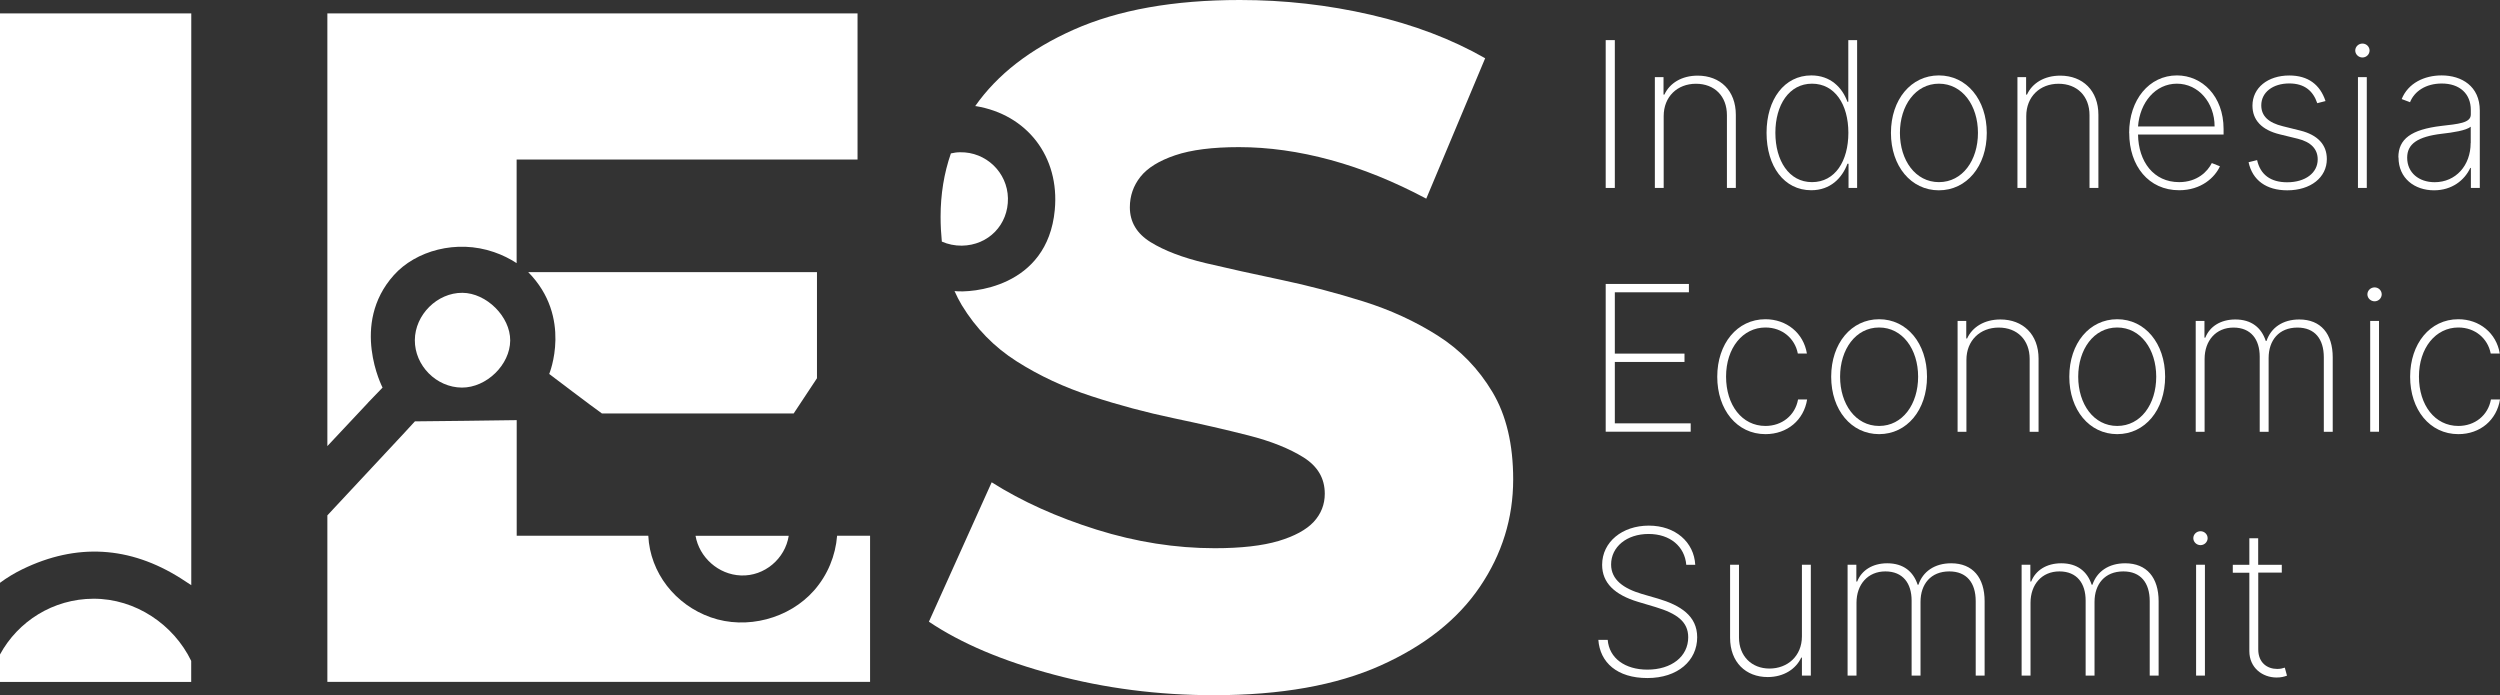
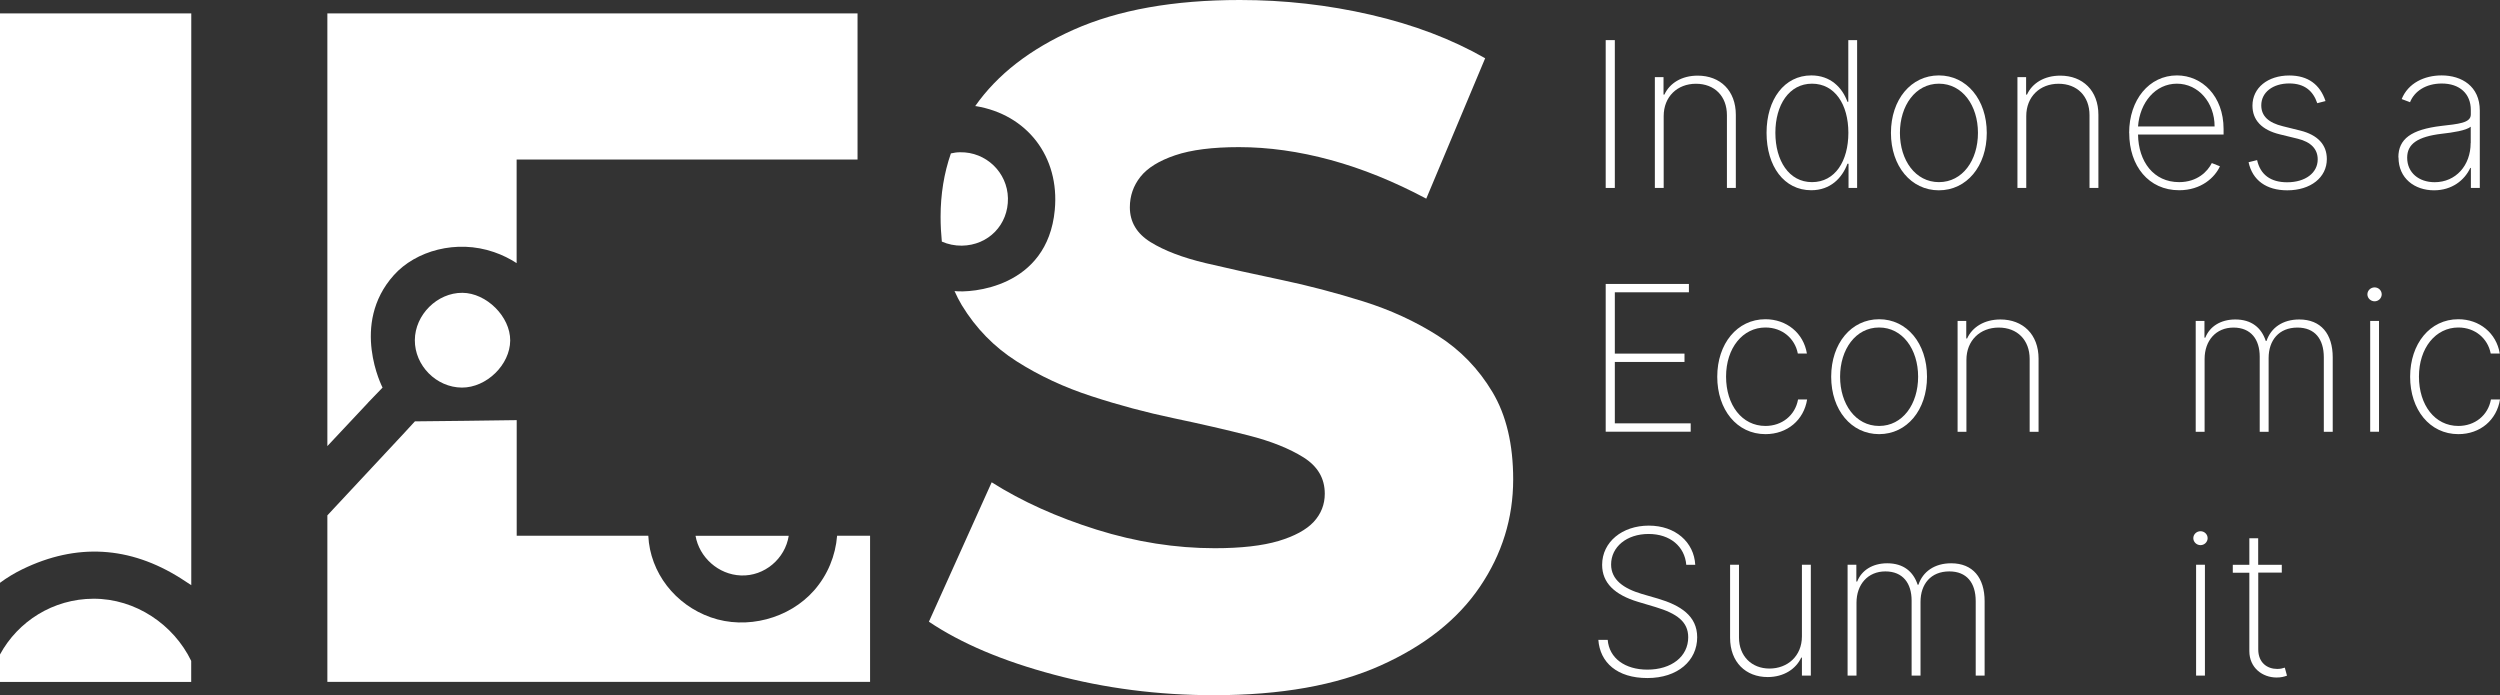
<svg xmlns="http://www.w3.org/2000/svg" width="169" height="47" viewBox="0 0 169 47" fill="none">
  <rect x="0" y="0" width="169" height="47" fill="#333333" stroke="none" />
  <g clip-path="url(#clip0_838_344)">
    <path d="M109.162 12.705H108.545V2.712H109.162V12.705Z" fill="white" />
    <path d="M112.47 12.705H111.868V5.212H112.454V6.397H112.512C112.868 5.62 113.684 5.113 114.762 5.113C116.285 5.113 117.342 6.122 117.342 7.763V12.705H116.74V7.784C116.74 6.505 115.908 5.662 114.647 5.662C113.386 5.662 112.465 6.536 112.465 7.846V12.705H112.47Z" fill="white" />
    <path d="M119.419 8.979C119.419 6.717 120.622 5.098 122.444 5.098C123.741 5.098 124.537 5.915 124.887 6.883H124.945V2.712H125.541V12.705H124.961V11.07H124.887C124.526 12.037 123.736 12.86 122.438 12.86C120.607 12.86 119.419 11.246 119.419 8.974V8.979ZM124.95 8.974C124.95 7.059 124.034 5.657 122.491 5.657C120.947 5.657 120.015 7.09 120.015 8.974C120.015 10.857 120.931 12.312 122.491 12.312C124.05 12.312 124.95 10.894 124.95 8.974Z" fill="white" />
    <path d="M127.828 8.984C127.828 6.728 129.189 5.098 131.067 5.098C132.946 5.098 134.306 6.733 134.306 8.984C134.306 11.235 132.946 12.865 131.067 12.865C129.189 12.865 127.828 11.235 127.828 8.984ZM133.71 8.984C133.71 7.131 132.658 5.657 131.072 5.657C129.487 5.657 128.435 7.137 128.435 8.984C128.435 10.832 129.482 12.312 131.072 12.312C132.663 12.312 133.71 10.842 133.71 8.984Z" fill="white" />
    <path d="M136.981 12.705H136.379V5.212H136.965V6.397H137.023C137.378 5.62 138.195 5.113 139.273 5.113C140.795 5.113 141.852 6.122 141.852 7.763V12.705H141.251V7.784C141.251 6.505 140.419 5.662 139.158 5.662C137.896 5.662 136.975 6.536 136.975 7.846V12.705H136.981Z" fill="white" />
    <path d="M143.93 8.989C143.93 6.748 145.28 5.098 147.164 5.098C148.859 5.098 150.314 6.495 150.314 8.72V9.093H144.531C144.558 10.935 145.589 12.312 147.31 12.312C148.545 12.312 149.241 11.582 149.518 11.023L150.068 11.241C149.722 11.996 148.807 12.86 147.31 12.86C145.254 12.86 143.935 11.225 143.935 8.989H143.93ZM149.707 8.549C149.707 6.924 148.603 5.657 147.158 5.657C145.714 5.657 144.652 6.914 144.531 8.549H149.702H149.707Z" fill="white" />
    <path d="M156.645 6.971C156.368 6.154 155.792 5.641 154.756 5.641C153.642 5.641 152.862 6.242 152.862 7.121C152.862 7.835 153.338 8.296 154.322 8.534L155.489 8.824C156.682 9.119 157.294 9.786 157.294 10.754C157.294 11.996 156.201 12.866 154.62 12.866C153.207 12.866 152.266 12.188 152.004 10.966L152.58 10.822C152.799 11.805 153.49 12.322 154.61 12.322C155.85 12.322 156.677 11.681 156.677 10.775C156.677 10.081 156.227 9.6 155.327 9.378L154.118 9.083C152.878 8.783 152.266 8.105 152.266 7.142C152.266 5.931 153.307 5.103 154.756 5.103C156.038 5.103 156.839 5.729 157.205 6.832L156.645 6.976V6.971Z" fill="white" />
-     <path d="M159.215 3.416C159.215 3.157 159.435 2.945 159.701 2.945C159.968 2.945 160.183 3.157 160.183 3.416C160.183 3.675 159.963 3.887 159.701 3.887C159.44 3.887 159.215 3.675 159.215 3.416ZM159.398 5.212H159.995V12.705H159.398V5.212Z" fill="white" />
    <path d="M162.129 10.64C162.129 9.393 162.998 8.756 165.023 8.513C166.179 8.379 167.027 8.317 167.027 7.742V7.432C167.027 6.345 166.284 5.646 165.065 5.646C163.987 5.646 163.212 6.169 162.919 6.909L162.354 6.697C162.788 5.62 163.882 5.098 165.054 5.098C166.404 5.098 167.634 5.827 167.634 7.468V12.705H167.032V11.354H166.99C166.598 12.193 165.745 12.865 164.541 12.865C163.233 12.865 162.139 12.063 162.139 10.64H162.129ZM167.022 9.667V8.565C166.708 8.824 165.818 8.958 165.075 9.041C163.416 9.238 162.725 9.735 162.725 10.661C162.725 11.685 163.526 12.317 164.583 12.317C166.006 12.317 167.016 11.189 167.016 9.667H167.022Z" fill="white" />
    <path d="M108.545 19.195H114.17V19.759H109.162V23.904H113.872V24.468H109.162V28.618H114.291V29.183H108.545V19.189V19.195Z" fill="white" />
    <path d="M116.086 25.467C116.086 23.241 117.426 21.58 119.341 21.58C120.775 21.58 121.921 22.517 122.146 23.898H121.533C121.34 22.889 120.487 22.139 119.346 22.139C117.808 22.139 116.682 23.526 116.682 25.456C116.682 27.387 117.76 28.794 119.346 28.794C120.455 28.794 121.35 28.09 121.549 27.004H122.161C121.941 28.39 120.827 29.348 119.346 29.348C117.41 29.348 116.086 27.692 116.086 25.467Z" fill="white" />
    <path d="M123.788 25.467C123.788 23.21 125.149 21.58 127.027 21.58C128.906 21.58 130.266 23.215 130.266 25.467C130.266 27.718 128.906 29.348 127.027 29.348C125.149 29.348 123.788 27.718 123.788 25.467ZM129.665 25.467C129.665 23.614 128.613 22.139 127.027 22.139C125.442 22.139 124.39 23.619 124.39 25.467C124.39 27.314 125.436 28.794 127.027 28.794C128.618 28.794 129.665 27.324 129.665 25.467Z" fill="white" />
    <path d="M132.935 29.188H132.333V21.694H132.919V22.879H132.977C133.332 22.103 134.149 21.596 135.227 21.596C136.75 21.596 137.807 22.605 137.807 24.245V29.188H137.205V24.266C137.205 22.988 136.373 22.144 135.112 22.144C133.851 22.144 132.93 23.019 132.93 24.328V29.188H132.935Z" fill="white" />
-     <path d="M139.885 25.467C139.885 23.21 141.245 21.58 143.124 21.58C145.002 21.58 146.363 23.215 146.363 25.467C146.363 27.718 145.002 29.348 143.124 29.348C141.245 29.348 139.885 27.718 139.885 25.467ZM145.761 25.467C145.761 23.614 144.709 22.139 143.124 22.139C141.538 22.139 140.487 23.619 140.487 25.467C140.487 27.314 141.533 28.794 143.124 28.794C144.715 28.794 145.761 27.324 145.761 25.467Z" fill="white" />
    <path d="M148.435 21.694H149.021V22.827H149.079C149.372 22.077 150.109 21.596 151.109 21.596C152.203 21.596 152.872 22.155 153.165 23.045H153.218C153.516 22.16 154.306 21.596 155.431 21.596C156.896 21.596 157.692 22.574 157.692 24.157V29.188H157.09V24.157C157.09 22.905 156.473 22.144 155.306 22.144C154.05 22.144 153.359 23.009 153.359 24.204V29.188H152.757V24.116C152.757 22.952 152.171 22.144 150.983 22.144C149.795 22.144 149.031 23.029 149.031 24.266V29.188H148.43V21.694H148.435Z" fill="white" />
    <path d="M160.036 19.898C160.036 19.639 160.256 19.427 160.523 19.427C160.79 19.427 161.004 19.639 161.004 19.898C161.004 20.157 160.784 20.369 160.523 20.369C160.261 20.369 160.036 20.157 160.036 19.898ZM160.225 21.694H160.821V29.187H160.225V21.694Z" fill="white" />
    <path d="M162.925 25.467C162.925 23.241 164.264 21.58 166.18 21.58C167.613 21.58 168.759 22.517 168.984 23.898H168.372C168.179 22.889 167.326 22.139 166.185 22.139C164.646 22.139 163.521 23.526 163.521 25.456C163.521 27.387 164.599 28.794 166.185 28.794C167.294 28.794 168.189 28.09 168.388 27.004H169C168.78 28.39 167.666 29.348 166.185 29.348C164.249 29.348 162.925 27.692 162.925 25.467Z" fill="white" />
    <path d="M111.444 36.096C109.968 36.096 108.911 36.966 108.911 38.161C108.911 39.196 109.764 39.786 110.983 40.148L112.088 40.469C113.6 40.919 114.73 41.634 114.73 43.078C114.73 44.661 113.417 45.836 111.365 45.836C109.314 45.836 108.158 44.78 108.048 43.253H108.681C108.78 44.495 109.853 45.267 111.365 45.267C112.993 45.267 114.123 44.382 114.123 43.078C114.123 42.027 113.359 41.473 111.915 41.038L110.738 40.687C109.152 40.211 108.304 39.403 108.304 38.182C108.304 36.64 109.66 35.532 111.46 35.532C113.26 35.532 114.516 36.65 114.599 38.182H113.992C113.888 36.94 112.899 36.096 111.444 36.096Z" fill="white" />
    <path d="M121.81 38.177H122.412V45.67H121.81V44.454H121.763C121.407 45.225 120.58 45.769 119.497 45.769C118.011 45.769 116.954 44.76 116.954 43.119V38.177H117.556V43.098C117.556 44.345 118.404 45.194 119.618 45.194C120.832 45.194 121.81 44.356 121.81 43.016V38.177Z" fill="white" />
    <path d="M124.903 38.176H125.489V39.31H125.546C125.839 38.559 126.577 38.078 127.577 38.078C128.67 38.078 129.34 38.637 129.633 39.527H129.686C129.984 38.642 130.774 38.078 131.899 38.078C133.364 38.078 134.16 39.056 134.16 40.64V45.67H133.558V40.64C133.558 39.387 132.94 38.627 131.773 38.627C130.518 38.627 129.827 39.491 129.827 40.686V45.67H129.225V40.598C129.225 39.434 128.639 38.627 127.451 38.627C126.263 38.627 125.499 39.512 125.499 40.748V45.67H124.897V38.176H124.903Z" fill="white" />
-     <path d="M136.666 38.176H137.252V39.31H137.31C137.603 38.559 138.341 38.078 139.34 38.078C140.434 38.078 141.104 38.637 141.397 39.527H141.449C141.747 38.642 142.538 38.078 143.663 38.078C145.128 38.078 145.923 39.056 145.923 40.64V45.67H145.321V40.64C145.321 39.387 144.704 38.627 143.537 38.627C142.281 38.627 141.59 39.491 141.59 40.686V45.67H140.989V40.598C140.989 39.434 140.403 38.627 139.215 38.627C138.027 38.627 137.263 39.512 137.263 40.748V45.67H136.661V38.176H136.666Z" fill="white" />
    <path d="M148.268 36.381C148.268 36.122 148.487 35.91 148.754 35.91C149.021 35.91 149.236 36.122 149.236 36.381C149.236 36.64 149.016 36.852 148.754 36.852C148.493 36.852 148.268 36.64 148.268 36.381ZM148.456 38.177H149.053V45.67H148.456V38.177Z" fill="white" />
    <path d="M154.254 38.71H152.658V43.9C152.658 44.806 153.27 45.22 153.94 45.22C154.16 45.22 154.306 45.179 154.453 45.132L154.6 45.675C154.411 45.743 154.207 45.8 153.898 45.8C152.951 45.8 152.056 45.153 152.056 44.014V38.715H150.937V38.182H152.056V36.386H152.653V38.182H154.249V38.715L154.254 38.71Z" fill="white" />
    <path d="M24.882 27.216C25.207 26.874 25.861 26.201 25.861 26.201C25.861 26.201 23.642 21.922 26.625 18.599C28.095 16.959 30.848 16.162 33.396 17.042C33.967 17.238 34.469 17.492 34.924 17.787V10.785H57.97V0.906H22.13V30.155C23.046 29.172 23.961 28.194 24.888 27.216H24.882Z" fill="white" />
    <path d="M50.089 38.901C51.68 38.963 53.077 37.768 53.318 36.22H47.018C47.269 37.669 48.556 38.844 50.089 38.901Z" fill="white" />
-     <path d="M55.227 25.57V18.398H35.709C38.718 21.446 37.127 25.28 37.127 25.28C37.127 25.28 40.131 27.562 40.691 27.951H53.652C54.176 27.159 54.704 26.362 55.227 25.57Z" fill="white" />
    <path d="M68.137 13.403C68.105 11.654 66.65 10.257 64.897 10.293C64.688 10.293 64.479 10.324 64.28 10.371C63.814 11.716 63.584 13.145 63.584 14.651C63.584 15.235 63.615 15.794 63.668 16.332C64.081 16.514 64.542 16.612 65.023 16.607C66.818 16.581 68.168 15.194 68.137 13.398V13.403Z" fill="white" />
    <path d="M12.925 44.676C11.742 42.228 9.168 40.464 6.316 40.474C3.584 40.484 1.214 42.006 0 44.242V46.099H12.925V44.676Z" fill="white" />
    <path d="M28.043 22.988C28.033 24.716 29.498 26.191 31.225 26.201C32.889 26.206 34.479 24.659 34.49 23.019C34.5 21.409 32.889 19.805 31.256 19.794C29.555 19.784 28.053 21.28 28.043 22.993V22.988Z" fill="white" />
    <path d="M55.039 39.905C53.349 41.83 50.466 42.586 48.048 41.732C45.651 40.888 43.946 38.725 43.825 36.215H34.929V28.401C34.783 28.416 28.048 28.484 28.048 28.484C28.048 28.484 27.462 29.125 27.248 29.353C25.547 31.185 23.841 33.012 22.13 34.839V46.094H58.817V36.215H56.588C56.483 37.556 55.955 38.86 55.039 39.905Z" fill="white" />
    <path d="M100.889 26.502C99.952 24.933 98.723 23.66 97.2 22.693C95.677 21.725 93.992 20.949 92.14 20.369C90.287 19.79 88.44 19.303 86.593 18.915C84.74 18.527 83.045 18.149 81.501 17.787C79.958 17.419 78.718 16.948 77.781 16.369C76.844 15.789 76.378 15.002 76.378 14.014C76.378 13.238 76.619 12.55 77.095 11.949C77.572 11.349 78.356 10.863 79.445 10.495C80.533 10.128 81.967 9.946 83.751 9.946C85.75 9.946 87.823 10.236 89.952 10.816C92.082 11.396 94.238 12.27 96.415 13.429L100.397 3.938C98.137 2.644 95.557 1.666 92.663 0.999C89.769 0.331 86.823 0 83.82 0C79.335 0 75.594 0.668 72.59 2.003C69.644 3.312 67.42 5.035 65.923 7.173C65.939 7.173 65.955 7.173 65.965 7.173C69.419 7.742 71.643 10.578 71.303 14.195C70.805 19.489 65.599 19.815 64.526 19.676C64.672 20.007 64.835 20.323 65.013 20.623C65.97 22.196 67.21 23.464 68.733 24.431C70.256 25.399 71.941 26.186 73.793 26.786C75.641 27.392 77.493 27.883 79.34 28.271C81.187 28.66 82.878 29.048 84.4 29.436C85.923 29.824 87.163 30.321 88.121 30.921C89.079 31.526 89.555 32.339 89.555 33.374C89.555 34.104 89.303 34.74 88.806 35.279C88.304 35.817 87.509 36.246 86.425 36.572C85.337 36.893 83.903 37.059 82.119 37.059C79.466 37.059 76.797 36.639 74.123 35.801C71.449 34.963 69.084 33.897 67.038 32.603L62.794 42.027C64.971 43.491 67.786 44.687 71.25 45.608C74.709 46.534 78.309 46.995 82.056 46.995C86.582 46.995 90.334 46.327 93.317 44.992C96.3 43.657 98.54 41.882 100.041 39.667C101.543 37.452 102.291 35.03 102.291 32.406C102.291 30.041 101.826 28.07 100.889 26.502Z" fill="white" />
    <path d="M1.512 38.482C5.175 36.702 8.77 36.914 12.224 39.098C12.444 39.237 12.664 39.382 12.93 39.558V0.906H0V39.398C0.466 39.051 0.973 38.746 1.512 38.482Z" fill="white" />
  </g>
  <defs>
    <clipPath id="clip0_838_344">
      <rect width="169" height="47" fill="white" />
    </clipPath>
  </defs>
</svg>